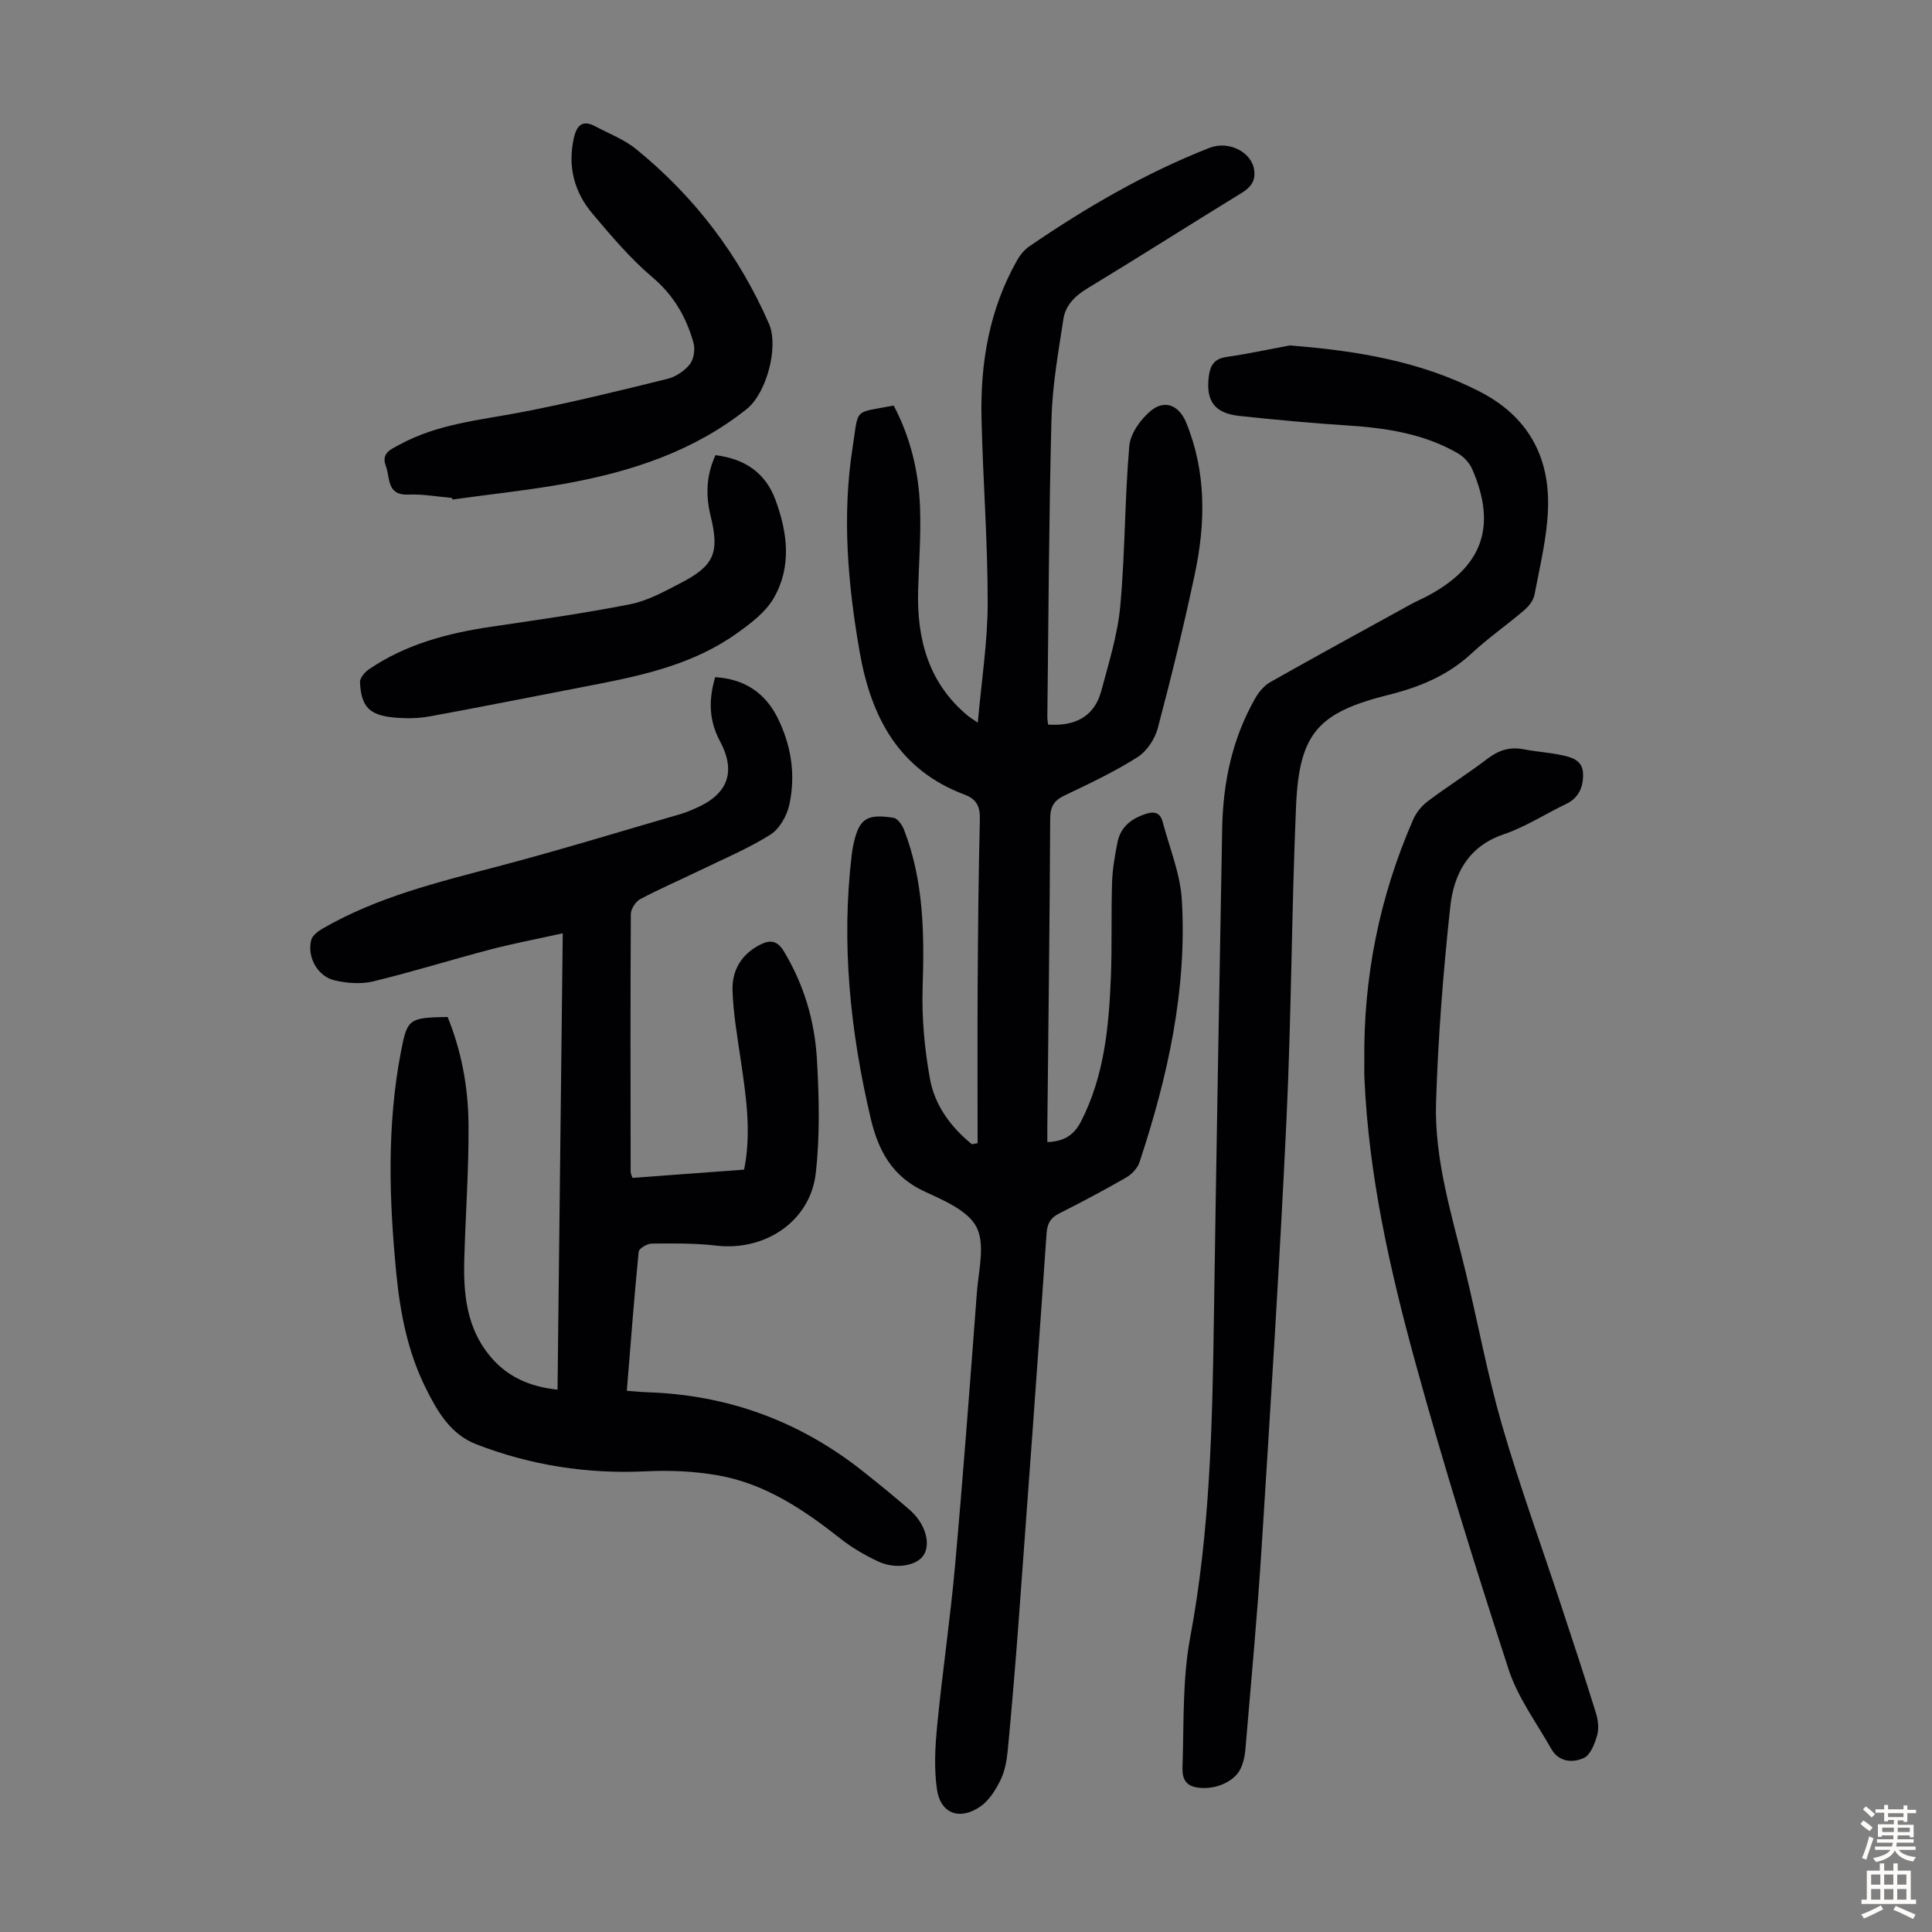
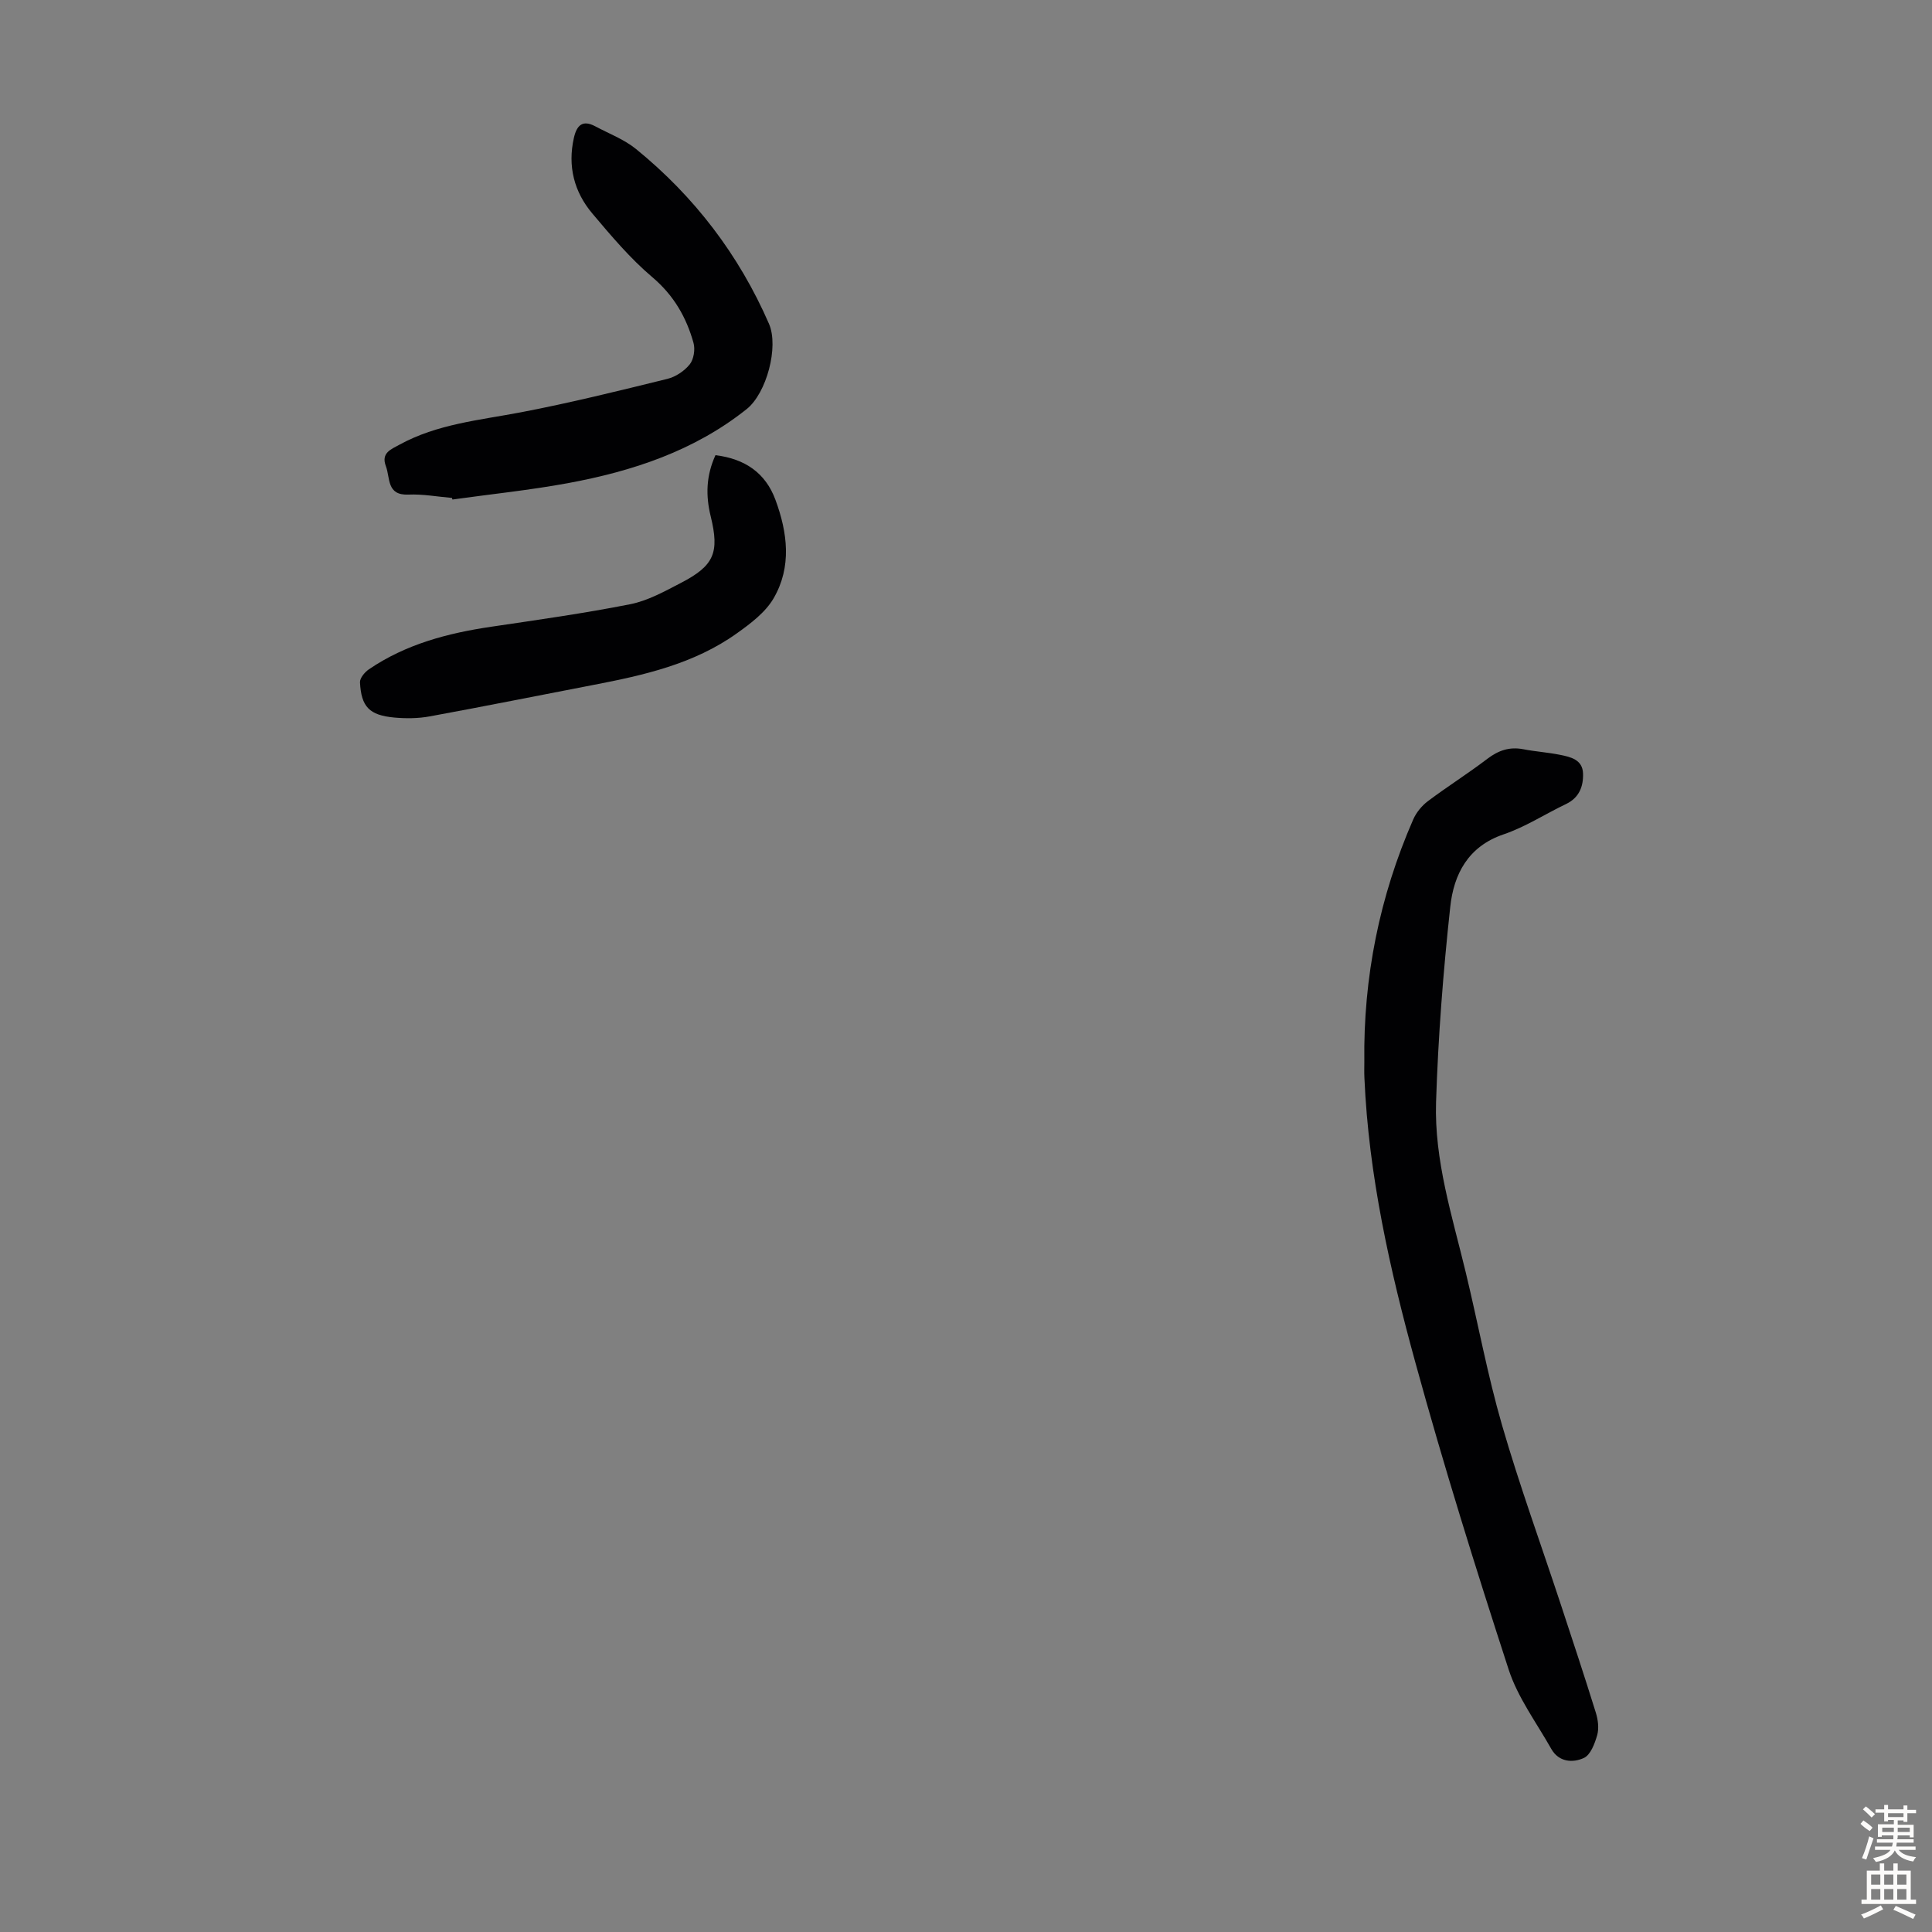
<svg xmlns="http://www.w3.org/2000/svg" enable-background="new 0 0 400 400" viewBox="0 0 400 400">
  <rect x="0" y="0" width="400" height="400" fill="#808080" stroke="none" />
  <g fill="#010103">
-     <path d="m202.4 236.68c0-10.71-.05-21.42.01-32.14.07-11.64.17-23.28.46-34.91.06-2.63-.67-4.18-3.14-5.1-13.62-5.1-19.37-16.02-21.73-29.47-2.47-14.07-3.69-28.22-1.48-42.4 1.31-8.4.05-7.07 8.51-8.69 3.41 6.46 5.14 13.48 5.44 20.76.24 5.8-.21 11.62-.38 17.43-.29 10.19 2.14 19.3 10.37 26.1.33.27.71.49 1.98 1.35.77-8.7 2.05-16.76 2.05-24.82.01-12.74-.99-25.48-1.28-38.23-.26-11.45 1.62-22.51 7.35-32.64.63-1.12 1.53-2.23 2.58-2.94 11.75-8.03 23.99-15.16 37.28-20.37 4.02-1.57 8.88.91 9.27 4.79.22 2.2-.82 3.43-2.63 4.55-10.68 6.55-21.24 13.28-31.95 19.77-2.59 1.57-4.52 3.52-4.95 6.36-1.04 6.82-2.27 13.68-2.46 20.56-.54 20.58-.61 41.18-.86 61.77-.01.54.11 1.08.17 1.61 5.49.35 9.55-1.55 11.01-7.01 1.54-5.79 3.38-11.62 3.92-17.54 1.01-11.01.91-22.13 1.87-33.15.23-2.59 2.37-5.55 4.48-7.29 2.89-2.38 5.85-1.07 7.29 2.45 4.2 10.24 4.03 20.8 1.8 31.34-2.27 10.71-4.87 21.35-7.67 31.93-.6 2.26-2.28 4.8-4.21 6.02-4.79 3.03-9.96 5.48-15.09 7.92-2.23 1.06-2.97 2.35-2.98 4.84-.1 21.26-.37 42.53-.59 63.79-.01 1 0 1.99 0 3.14 3.34-.14 5.47-1.32 7-4.33 4.77-9.35 5.73-19.44 6.15-29.64.27-6.59.04-13.21.25-19.81.09-2.77.58-5.54 1.12-8.27.62-3.16 2.79-4.87 5.79-5.88 1.92-.64 3.07-.24 3.57 1.64 1.42 5.38 3.65 10.72 3.97 16.17 1.09 18.67-2.94 36.67-8.77 54.29-.41 1.24-1.6 2.5-2.77 3.17-4.55 2.62-9.19 5.08-13.87 7.44-1.82.92-2.45 2.08-2.6 4.14-1.86 26.89-3.82 53.78-5.81 80.66-.65 8.81-1.4 17.6-2.23 26.39-.2 2.09-.6 4.3-1.51 6.15-1 2.03-2.36 4.2-4.16 5.44-4.28 2.96-8.27 1.47-8.99-3.58-.62-4.34-.37-8.88.06-13.28 1.08-11.01 2.7-21.97 3.69-32.99 1.69-18.83 3.1-37.68 4.52-56.54.34-4.56 1.76-9.9-.05-13.52-1.72-3.44-6.79-5.58-10.78-7.42-6.7-3.1-9.59-8.46-11.17-15.21-4.22-18-6.11-36.14-3.9-54.59.07-.55.15-1.11.26-1.66 1.17-5.68 2.67-6.82 8.4-5.91.83.13 1.76 1.46 2.14 2.43 4.11 10.57 4.23 21.56 3.87 32.72-.2 6.29.4 12.71 1.52 18.91.99 5.47 4.31 9.97 8.68 13.52.38-.07.78-.15 1.18-.22z" />
-     <path d="m130.94 243.87c7.65-.56 15.3-1.13 23.12-1.71 1.58-7.88.36-15.49-.76-23.11-.68-4.63-1.48-9.28-1.64-13.94-.14-4.14 1.78-7.53 5.71-9.52 2.16-1.09 3.6-.83 4.94 1.4 4.14 6.87 6.36 14.39 6.82 22.24.46 7.88.65 15.89-.24 23.7-1.14 9.96-10.54 16.15-20.6 14.96-4.41-.52-8.9-.46-13.36-.42-.94.01-2.63 1.01-2.7 1.68-.93 9.44-1.65 18.91-2.45 28.79 1.63.12 2.92.27 4.21.31 16.76.54 31.7 6.03 44.81 16.48 3.24 2.58 6.46 5.18 9.58 7.91 3.17 2.78 4.34 6.83 2.9 9.25-1.35 2.27-5.84 3.11-9.48 1.39-2.7-1.28-5.36-2.81-7.7-4.65-7.62-6.02-15.61-11.41-25.33-13.15-4.9-.88-10.02-1.1-15-.86-12.16.59-23.88-1.23-35.17-5.6-5.33-2.06-8.09-6.85-10.49-11.7-3.68-7.42-5.25-15.43-6.05-23.59-1.51-15.41-1.99-30.81.98-46.14 1.29-6.64 1.62-6.9 9.63-7.04 2.88 7.06 4.26 14.54 4.33 22.13.08 9.38-.62 18.77-.88 28.16-.19 7.15.52 14.14 5.34 19.94 3.52 4.24 8.16 6.33 13.97 6.93.36-31.47.72-62.65 1.08-94.48-5.29 1.17-10.19 2.1-15.01 3.36-8.1 2.12-16.11 4.63-24.24 6.6-2.49.6-5.38.38-7.92-.2-3.6-.82-5.83-4.87-4.89-8.41.25-.95 1.46-1.82 2.43-2.38 11.28-6.5 23.76-9.54 36.21-12.82 12.74-3.35 25.35-7.23 38.01-10.9.96-.28 1.89-.7 2.81-1.09 6.77-2.9 8.58-7.52 5.14-13.96-2.27-4.25-2.38-8.48-.98-13.23 5.9.35 10.21 3.11 12.82 8.22 2.92 5.74 3.9 11.96 2.52 18.24-.5 2.28-2.05 4.98-3.95 6.17-4.59 2.88-9.66 5-14.56 7.38-4.11 1.99-8.31 3.8-12.34 5.94-.96.51-1.94 2.03-1.95 3.09-.11 17.8-.07 35.59-.04 53.39.01.34.19.65.37 1.24z" />
-     <path d="m267.03 71.52c13.75 1.08 26.98 3.22 39.32 9.55 9.97 5.11 14.52 13.44 14.15 24.25-.2 5.97-1.69 11.9-2.8 17.82-.22 1.16-1.17 2.38-2.12 3.19-3.57 3.05-7.46 5.75-10.89 8.94-4.92 4.58-10.77 6.98-17.16 8.58-14.7 3.67-18.56 7.98-19.2 23.15-.93 21.68-.96 43.4-1.99 65.07-1.4 29.49-3.28 58.95-5.14 88.42-.88 13.95-2.19 27.87-3.36 41.8-.11 1.31-.42 2.68-.98 3.87-1.35 2.88-5.65 4.59-9.3 3.87-3.15-.63-2.76-3.45-2.7-5.37.25-8.57-.01-17.3 1.56-25.66 4.08-21.79 4.58-43.76 4.9-65.8.5-33.89 1.11-67.78 1.72-101.67.17-9.52 2.08-18.64 6.86-26.99.74-1.29 1.85-2.61 3.12-3.33 9.62-5.44 19.33-10.73 29.01-16.06 1.17-.65 2.41-1.17 3.59-1.8 11.36-6.06 14.33-14.43 9.17-26.25-.56-1.29-1.76-2.56-2.99-3.27-6.95-4-14.63-5.2-22.52-5.72-7.58-.49-15.15-1.18-22.71-2-5.17-.56-6.96-3.15-6.29-8.27.3-2.24 1.18-3.59 3.67-3.94 4.38-.63 8.72-1.57 13.08-2.38z" />
+     <path d="m202.4 236.68z" />
    <path d="m282.47 219.86c-.23-17.46 3.13-34.22 10.13-50.22.63-1.43 1.77-2.82 3.03-3.77 4.02-3.02 8.3-5.71 12.3-8.76 2.3-1.75 4.6-2.54 7.45-1.99 2.52.49 5.1.65 7.61 1.16 2.21.44 4.67 1 4.76 3.86.09 2.67-.79 5.02-3.51 6.32-4.33 2.07-8.44 4.76-12.95 6.29-7.39 2.51-10.31 8.31-11.03 15-1.46 13.43-2.51 26.94-2.94 40.44-.38 12.06 3.35 23.62 6.15 35.25 2.54 10.53 4.5 21.23 7.51 31.62 3.63 12.53 8.11 24.82 12.2 37.23 2.45 7.42 4.9 14.84 7.22 22.3.45 1.45.68 3.21.29 4.62-.5 1.76-1.38 4.13-2.77 4.76-2.29 1.05-5.19.88-6.75-1.89-3.06-5.42-6.93-10.61-8.82-16.42-6.84-21.03-13.44-42.16-19.29-63.48-5.3-19.29-9.7-38.84-10.57-58.97-.06-1.11-.02-2.23-.02-3.35z" />
    <path d="m93.58 103.09c-3-.25-6.02-.82-9.01-.69-4.57.2-3.75-3.44-4.68-5.89-1.04-2.74 1.06-3.48 2.81-4.44 7.82-4.29 16.55-5.07 25.1-6.7 10.18-1.94 20.26-4.44 30.34-6.92 1.73-.42 3.55-1.63 4.66-3.01.84-1.05 1.16-3.11.78-4.46-1.49-5.32-4.1-9.85-8.53-13.6-4.57-3.87-8.51-8.55-12.4-13.16-3.79-4.49-5.16-9.8-3.83-15.69.59-2.59 1.79-3.78 4.42-2.38 2.84 1.52 5.98 2.7 8.44 4.7 12.07 9.82 21.31 21.9 27.53 36.19 2.08 4.78-.52 14.39-4.61 17.65-10.87 8.67-23.66 12.88-37.07 15.35-7.89 1.45-15.9 2.27-23.85 3.38-.05-.1-.07-.21-.1-.33z" />
    <path d="m148.13 94.24c6.13.75 10.36 3.69 12.41 9.22 2.52 6.81 3.42 13.89-.37 20.41-1.7 2.92-4.77 5.23-7.62 7.26-8.86 6.33-19.24 8.67-29.71 10.68-11.29 2.17-22.56 4.44-33.87 6.51-2.39.44-4.92.46-7.34.24-5.16-.48-6.84-2.21-7.1-7.29-.04-.88.98-2.1 1.84-2.69 7.66-5.22 16.35-7.5 25.4-8.83 9.59-1.42 19.2-2.77 28.7-4.65 3.64-.72 7.1-2.65 10.46-4.39 6.91-3.58 8.07-6.25 6.21-13.82-1.05-4.28-.96-8.38.99-12.65z" />
  </g>
  <path d="m385.2 377.6.6-.7c.6.4 1.3.9 1.9 1.5l-.6.7c-.8-.5-1.4-1-1.9-1.5zm.3 7.1c.6-1.4 1.1-2.9 1.5-4.5.3.1.6.3.9.4-.5 1.4-1 2.9-1.5 4.4zm.2-10.1.6-.6c.7.5 1.3 1.1 1.9 1.6l-.7.7c-.6-.6-1.2-1.2-1.8-1.7zm8.4-.8h.8v.9h1.8v.7h-1.8v1.8h-.8v-.3h-1.2v.9h3.3v2.6h-.8v-.4h-2.5c0 .3 0 .6-.1.8h3.4v.7h-3.5c0 .3-.1.6-.1.8h4v.7h-3.5c.7.9 1.9 1.3 3.6 1.5-.2.2-.4.5-.6.9-1.9-.3-3.2-1.1-3.8-2.3-.5 1.1-1.8 2-3.9 2.4-.2-.3-.4-.5-.6-.8 1.9-.4 3.1-.9 3.6-1.7h-3.2v-.7h3.5c.1-.2.1-.5.2-.8h-3.3v-.7h3.4c0-.2 0-.5 0-.8h-2.4v.3h-.8v-2.6h3.3v-.9h-1.2v.3h-.8v-1.8h-1.8v-.7h1.8v-.9h.8v.9h3.2zm-4.4 5.5h2.4c0-.3 0-.6 0-.9h-2.4zm1.2-3.1h3.2v-.8h-3.2zm4.4 2.2h-2.4v.9h2.5v-.9z" fill="#fcfbfa" />
  <path d="m389.2 385.8h.9v1.5h1.9v-1.5h.9v1.5h2.7v6h1.1v.9h-11.3v-.9h1.1v-6h2.7zm.2 8.7.5.8c-1.2.6-2.5 1.3-4 1.9-.2-.3-.3-.6-.6-.8 1.6-.6 3-1.3 4.1-1.9zm-2-4.3h1.9v-2.1h-1.9zm0 3.1h1.9v-2.2h-1.9zm2.7-3.1h1.9v-2.1h-1.9zm0 3.1h1.9v-2.2h-1.9zm2.4 1.3c1.4.6 2.7 1.2 4.1 1.8l-.5.9c-1.5-.7-2.8-1.4-4.1-1.9zm2.2-6.5h-1.9v2.1h1.9zm-1.9 5.2h1.9v-2.2h-1.9z" fill="#fcfbfa" />
</svg>